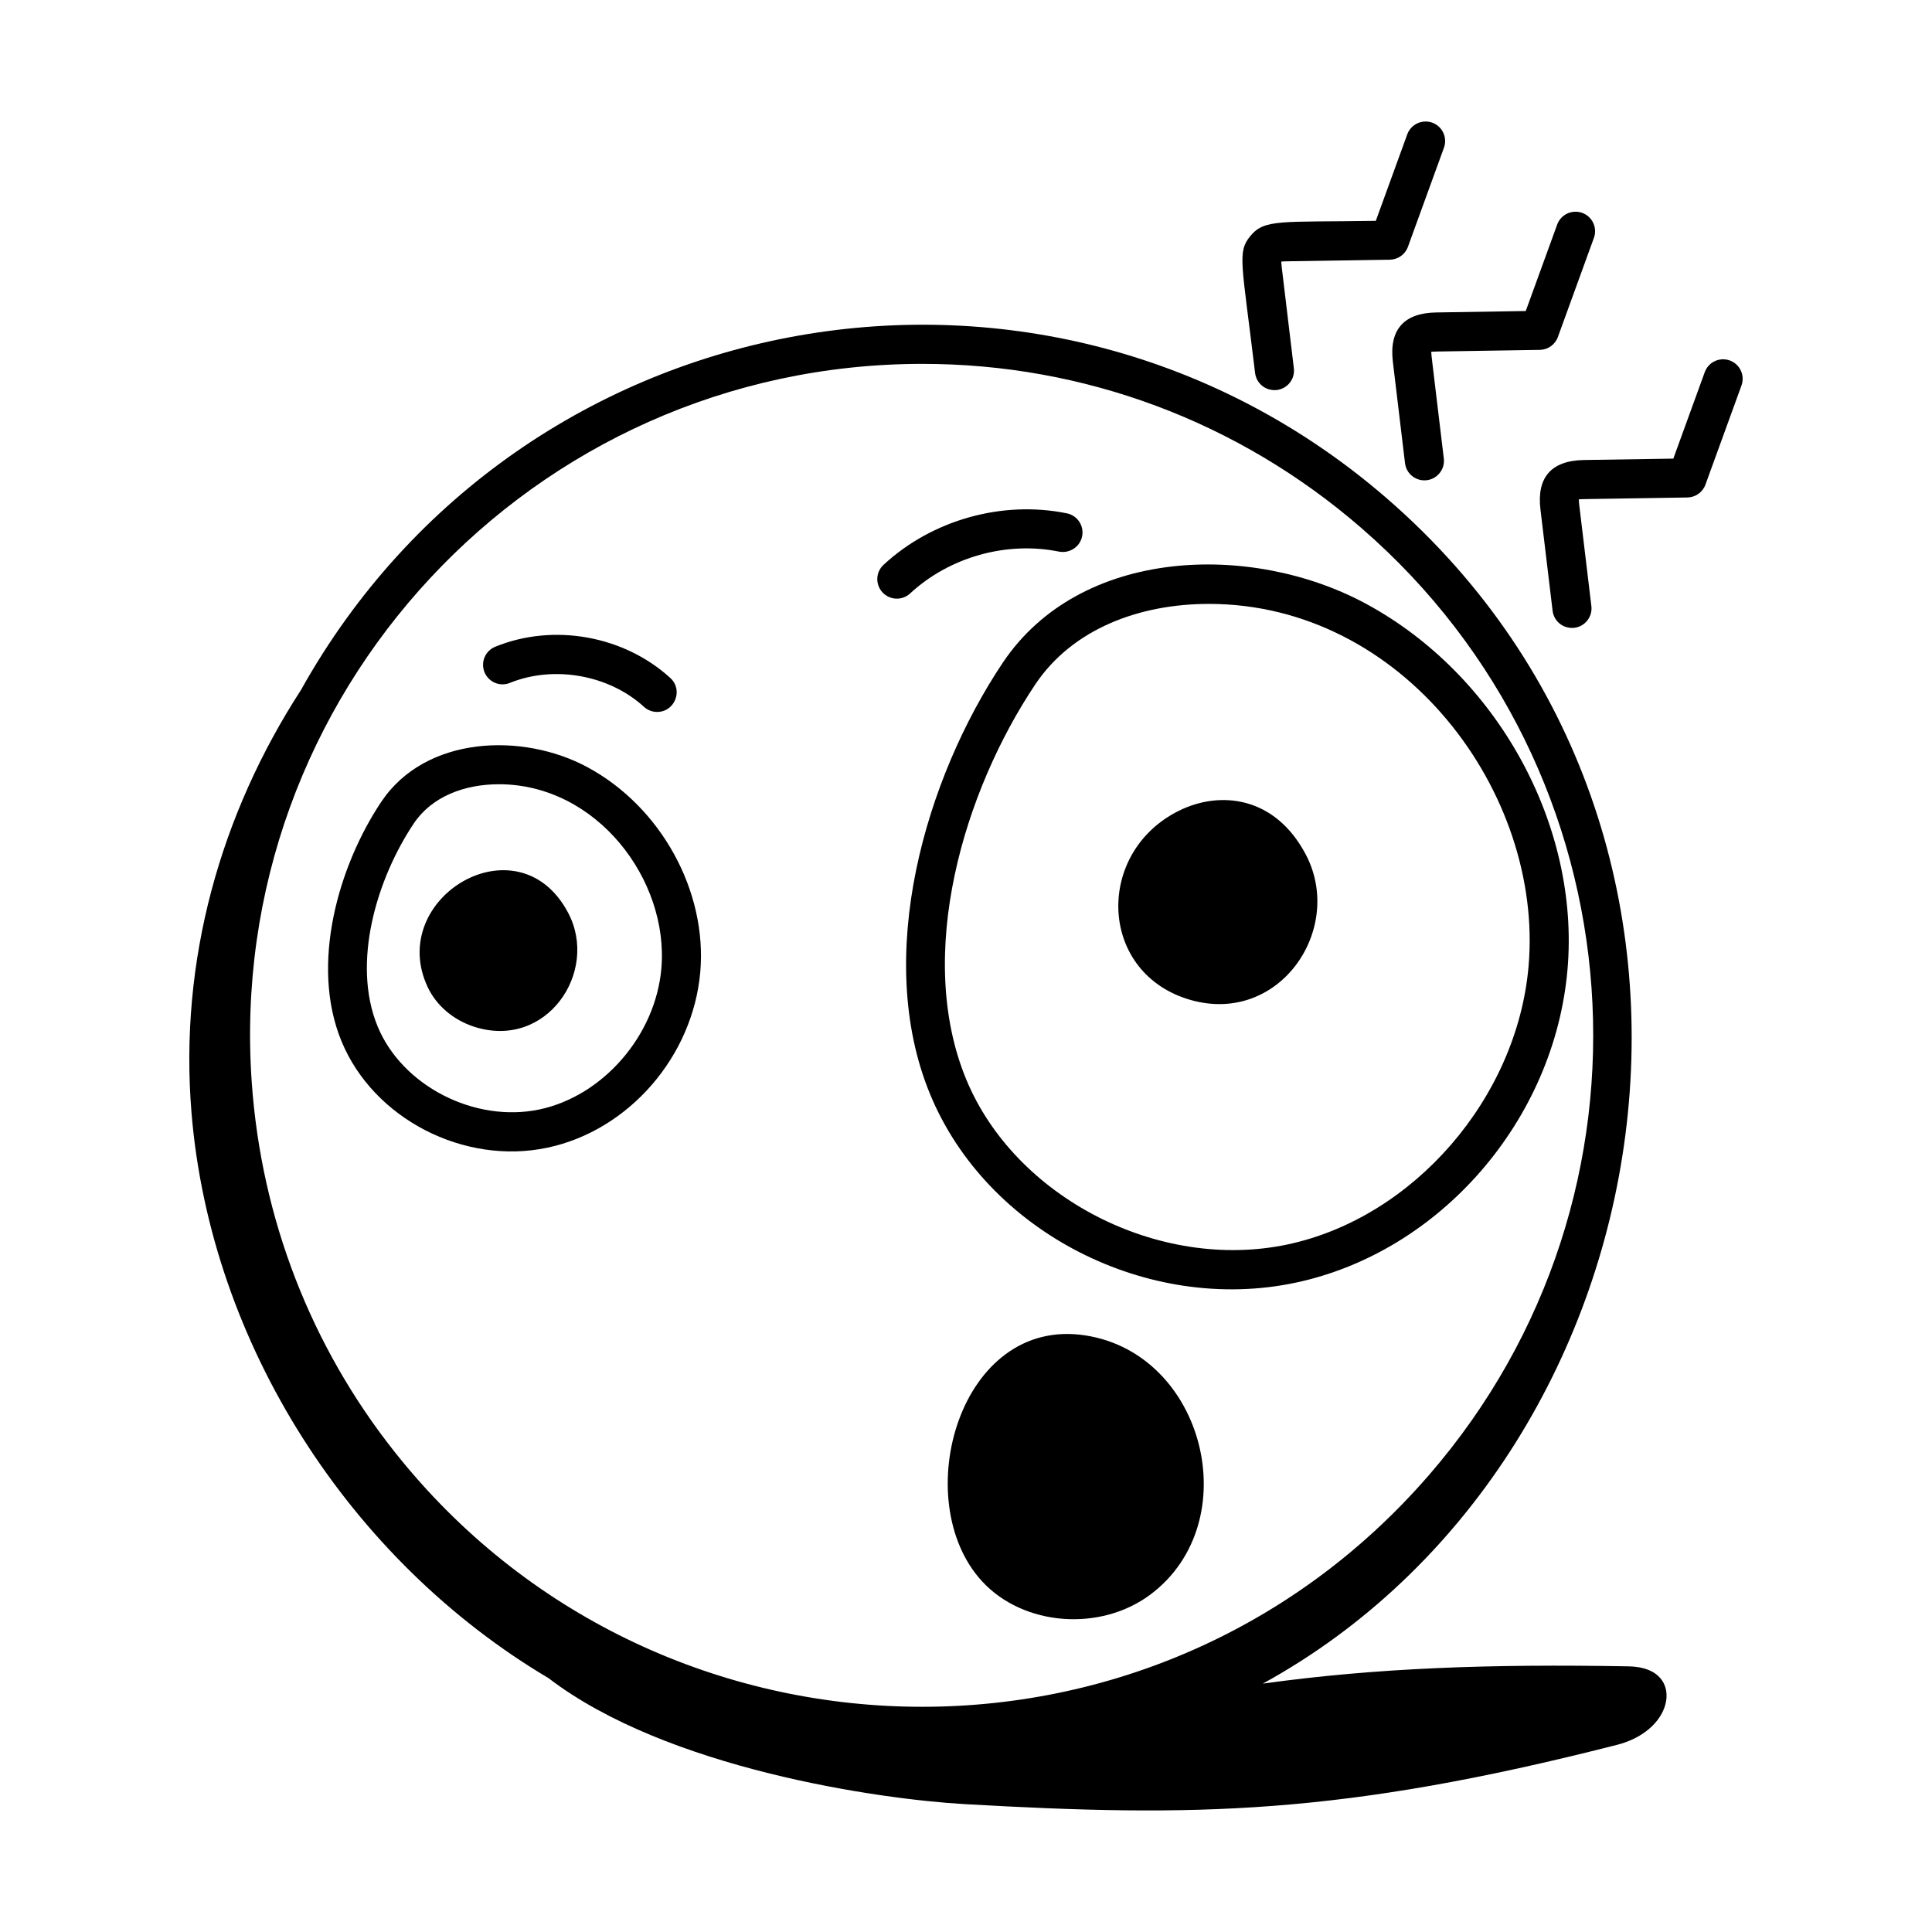
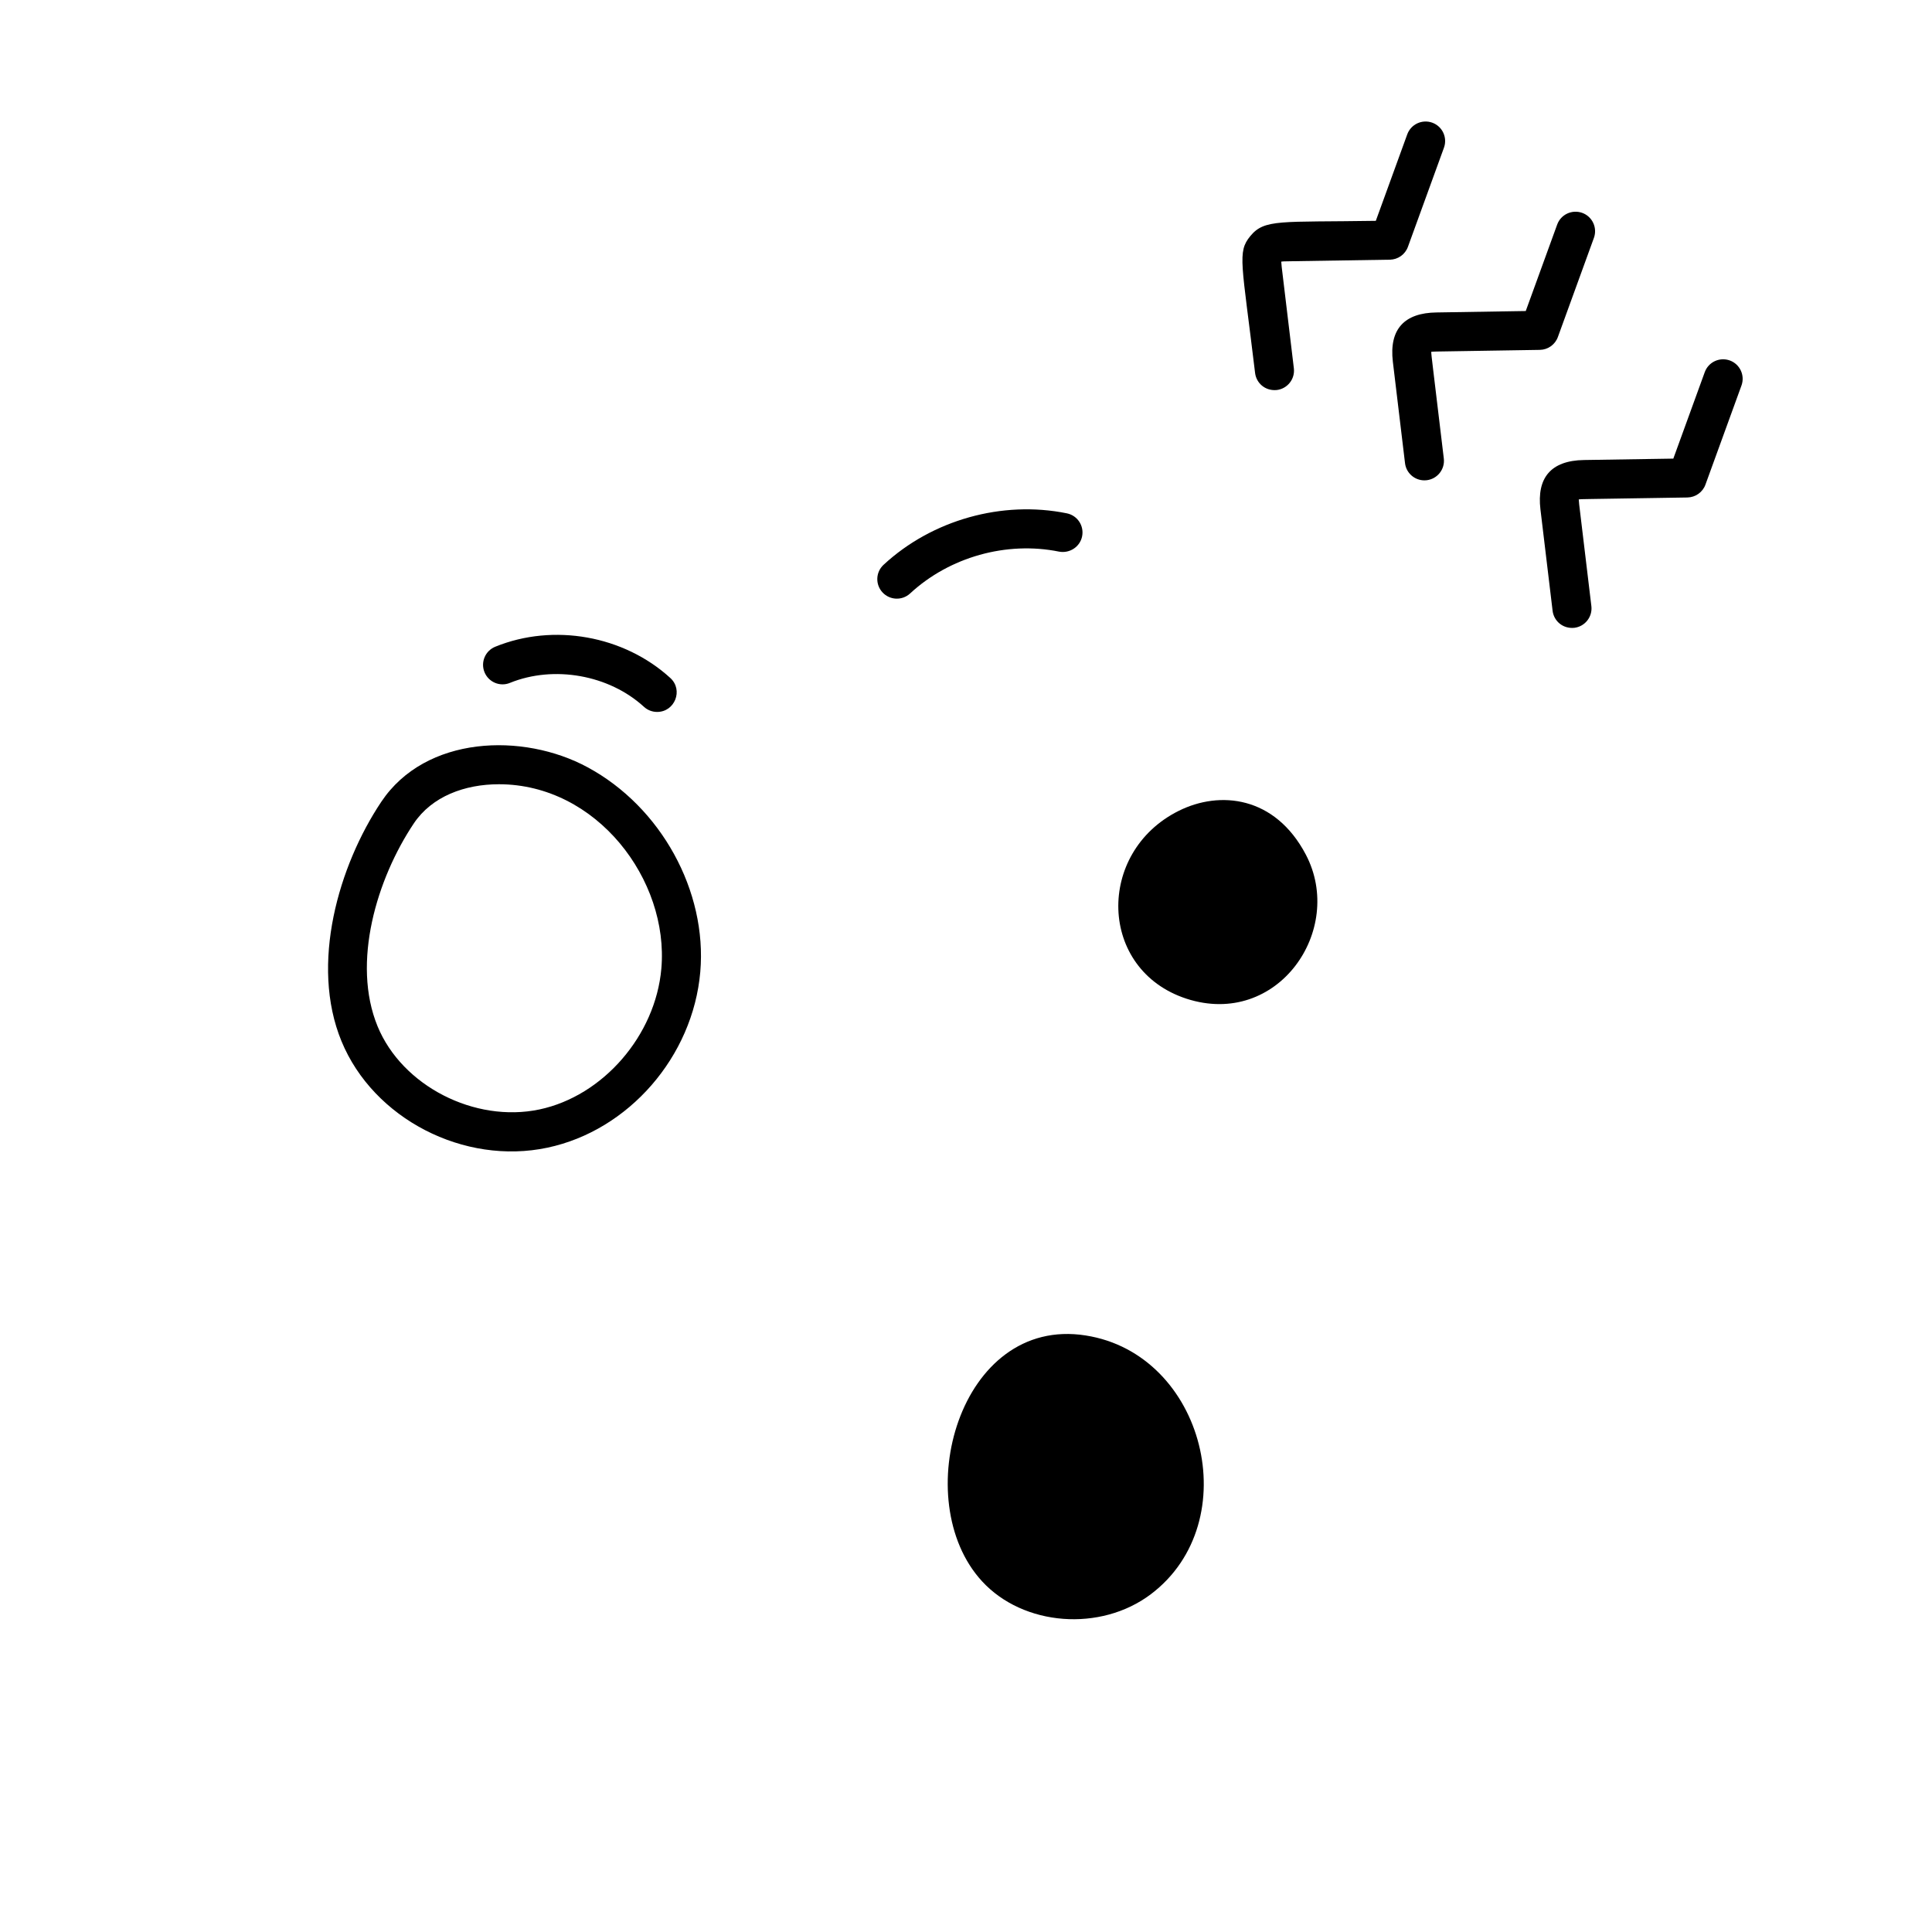
<svg xmlns="http://www.w3.org/2000/svg" fill="#000000" width="800px" height="800px" version="1.1" viewBox="144 144 512 512">
  <g>
-     <path d="m223.81 326.78c-21.348 32.891-32.402 71.789-29.051 112.21 5.07 61.176 41.961 118.5 94.602 149.73 31.309 24.004 87.52 32.09 110.27 33.391 61.004 3.484 99.691 2.969 172.86-15.699 12.328-3.144 16.039-13.531 10.961-18.254-2.078-1.934-5.113-2.508-7.949-2.559-36.77-0.656-66.73 0.406-96.84 4.578 108.28-59.434 136.99-223.8 32.91-314.06-90.148-78.16-229.28-53.949-287.77 50.656zm280.99-42.828c74.324 64.43 82.305 176.69 17.855 251-73.551 84.824-205.19 80.707-274.02-6.117-22.242-28.043-35.352-61.883-37.91-97.855-7.301-102.67 74.152-190.55 177.75-190.55 42.781 0 83.68 15.211 116.33 43.523z" />
-     <path d="m409.75 319.62c-20.445 30.551-34.34 77.742-19.293 114.29 15.062 36.594 57.77 58.32 96.875 50.016 38.289-8.109 68.598-43.008 72.07-82.973 3.328-38.273-18.617-78.133-53.371-96.938-30.312-16.383-75.742-15.082-96.281 15.609zm54.609-15.582c51.465 0 88.723 50.07 84.73 96.008-3.039 34.973-30.516 66.676-63.902 73.754-34.074 7.203-72.242-12.453-85.16-43.828-13.59-33.02-0.59-76.328 18.328-104.59 9.871-14.754 27.652-21.34 46.004-21.34z" />
    <path d="m299.75 347.35c-17.168-9.289-42.949-8.438-54.699 9.125-11.301 16.898-18.949 43.066-10.555 63.449 8.461 20.57 32.5 32.926 54.594 28.219 21.512-4.551 38.543-24.137 40.492-46.57 1.855-21.422-10.41-43.723-29.832-54.223zm19.516 53.324c-1.539 17.719-15.438 33.773-32.324 37.344-17.141 3.613-36.383-6.246-42.879-22.031-6.938-16.863-0.184-39.145 9.59-53.758 4.809-7.191 13.52-10.395 22.566-10.395 25.926 0.004 45.086 25.34 43.047 48.84z" />
    <path d="m431.71 497.91c-33.465-5.277-47.129 43.73-27.477 65.125 10.941 11.926 31.434 13.512 44.766 3.438 25.391-19.195 14.277-63.641-17.289-68.562z" />
    <path d="m458.44 408.67c24.164 7.836 42.098-18.238 31.621-38.188-8.168-15.547-22.812-17.031-33.695-11.594-21.977 10.953-21.352 42.148 2.074 49.781z" />
-     <path d="m257.36 405.63c2.297 4.859 6.773 8.668 12.273 10.461 19.176 6.199 33.176-14.488 24.965-30.121-13.211-25.156-48.41-3.996-37.238 19.66z" />
-     <path d="m279.14 324.97c11.641-4.719 26.238-2.137 35.516 6.344 0.992 0.91 2.246 1.355 3.492 1.355 4.68 0 6.996-5.797 3.492-8.996-12.309-11.242-30.961-14.578-46.398-8.281-2.648 1.078-3.922 4.098-2.844 6.746 1.074 2.644 4.109 3.926 6.742 2.832z" />
+     <path d="m279.14 324.97c11.641-4.719 26.238-2.137 35.516 6.344 0.992 0.91 2.246 1.355 3.492 1.355 4.68 0 6.996-5.797 3.492-8.996-12.309-11.242-30.961-14.578-46.398-8.281-2.648 1.078-3.922 4.098-2.844 6.746 1.074 2.644 4.109 3.926 6.742 2.832" />
    <path d="m385.19 301.27c10.426-9.656 25.539-13.91 39.477-11.082 2.773 0.52 5.535-1.238 6.102-4.043 0.57-2.805-1.238-5.535-4.039-6.106-17.145-3.492-35.754 1.754-48.578 13.641-2.098 1.941-2.223 5.215-0.277 7.312 1.949 2.098 5.223 2.223 7.316 0.277z" />
    <path d="m552.07 236.72c2.148-0.035 4.051-1.387 4.785-3.41l9.547-26.266c0.973-2.684-0.41-5.656-3.098-6.633-2.703-0.957-5.656 0.41-6.637 3.102l-8.328 22.91-23.645 0.379c-8.418 0.105-12.613 4.328-11.574 13.062l3.223 26.871c0.312 2.637 2.547 4.562 5.133 4.562 0.207 0 0.414-0.012 0.625-0.035 2.836-0.344 4.863-2.918 4.523-5.754-3.008-25.223-3.316-27.395-3.344-28.273 0.332-0.039 0.824-0.074 1.566-0.082z" />
    <path d="m523.57 176.51c-2.699-0.965-5.656 0.41-6.637 3.102l-8.328 22.91c-25.367 0.398-29.496-0.555-33.281 4.062-3.488 4.277-2.231 6.887 1.285 36.246 0.316 2.672 2.668 4.828 5.754 4.527 2.836-0.344 4.863-2.918 4.523-5.754l-3.223-26.879c-0.066-0.586-0.109-1.051-0.121-1.395 1.051-0.125-1.754-0.004 28.789-0.512 2.148-0.035 4.051-1.387 4.785-3.41l9.547-26.266c0.977-2.684-0.41-5.656-3.094-6.633z" />
    <path d="m595.96 272.43 9.551-26.273c0.973-2.684-0.41-5.656-3.098-6.633-2.699-0.965-5.66 0.41-6.637 3.102l-8.328 22.91-23.66 0.371c-8.926 0.137-12.535 4.848-11.559 13.055l3.223 26.887c0.316 2.672 2.668 4.828 5.754 4.527 2.836-0.344 4.863-2.918 4.523-5.754l-3.223-26.887c-0.066-0.578-0.109-1.043-0.121-1.387 1.051-0.125-1.754-0.004 28.789-0.512 2.148-0.039 4.055-1.395 4.785-3.406z" />
  </g>
</svg>